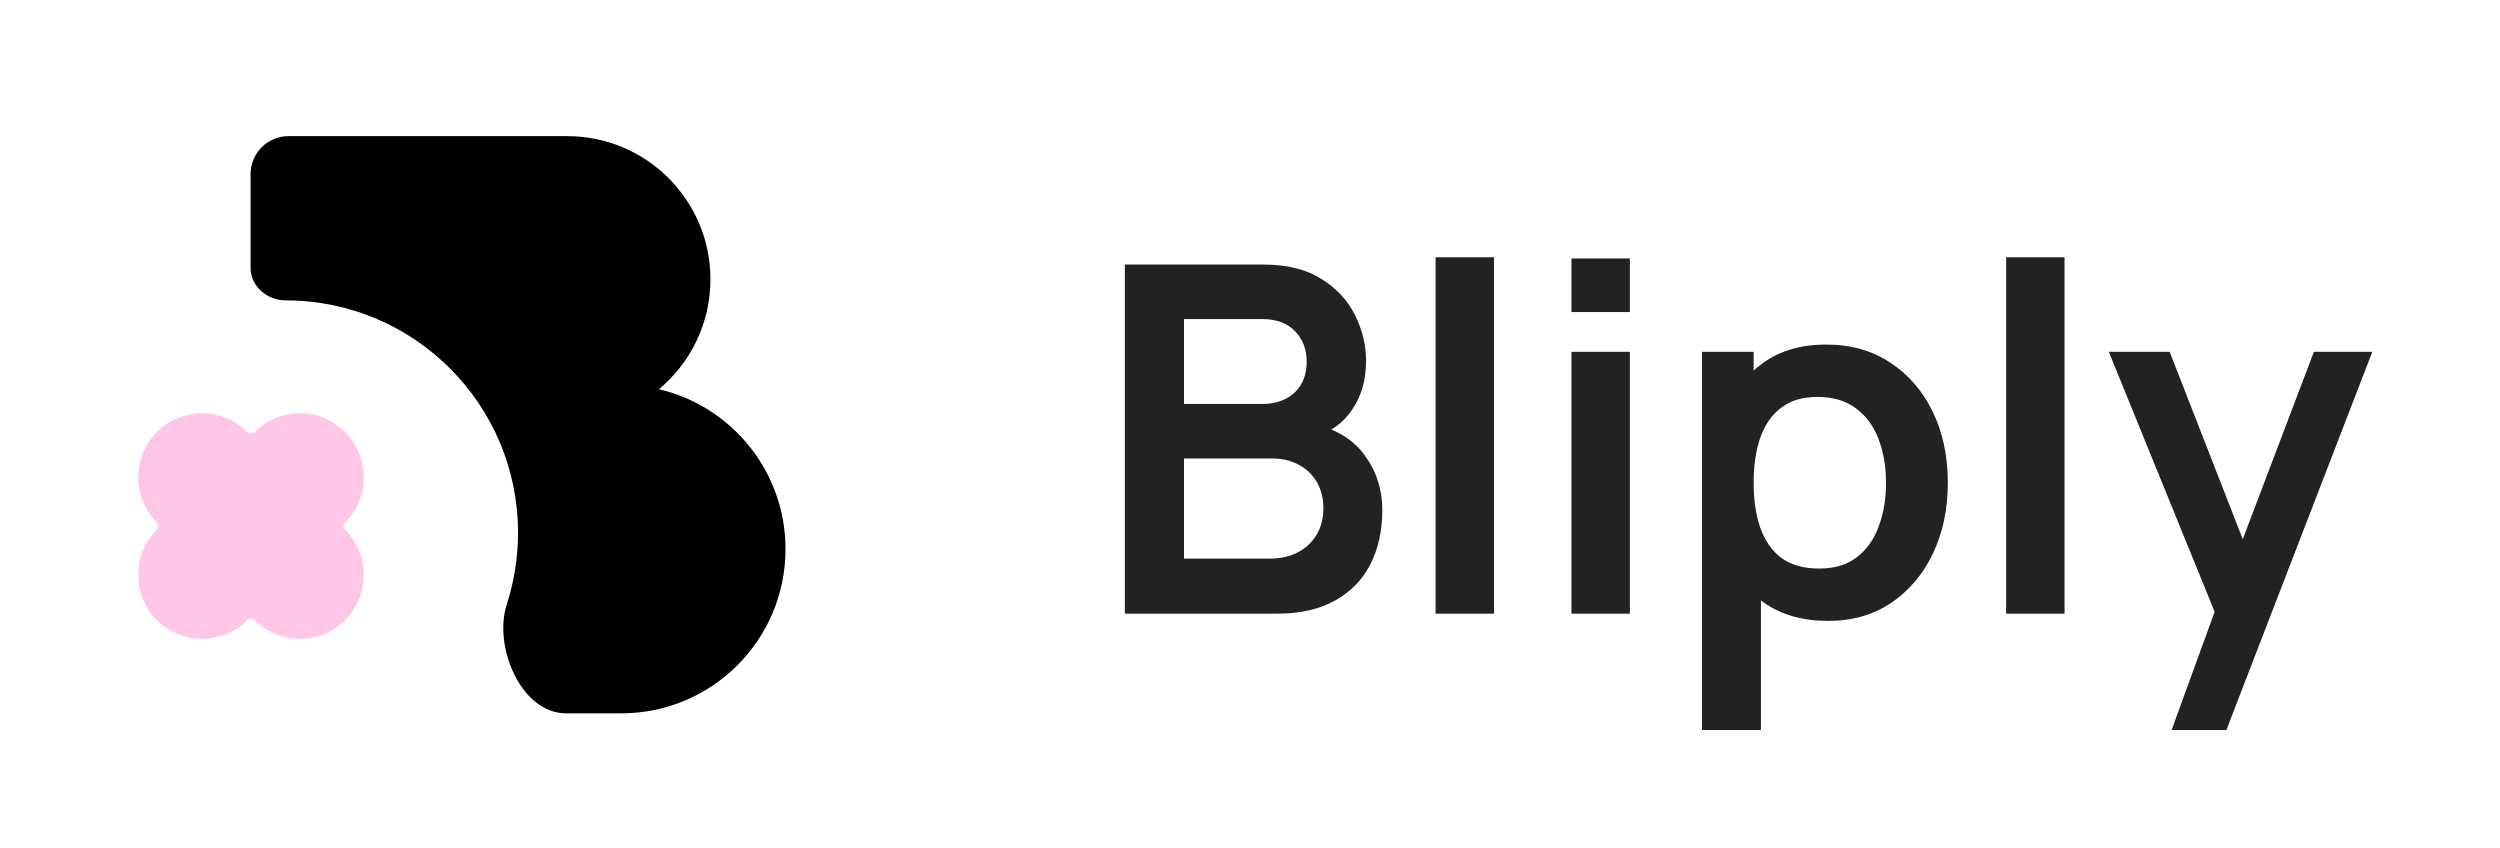
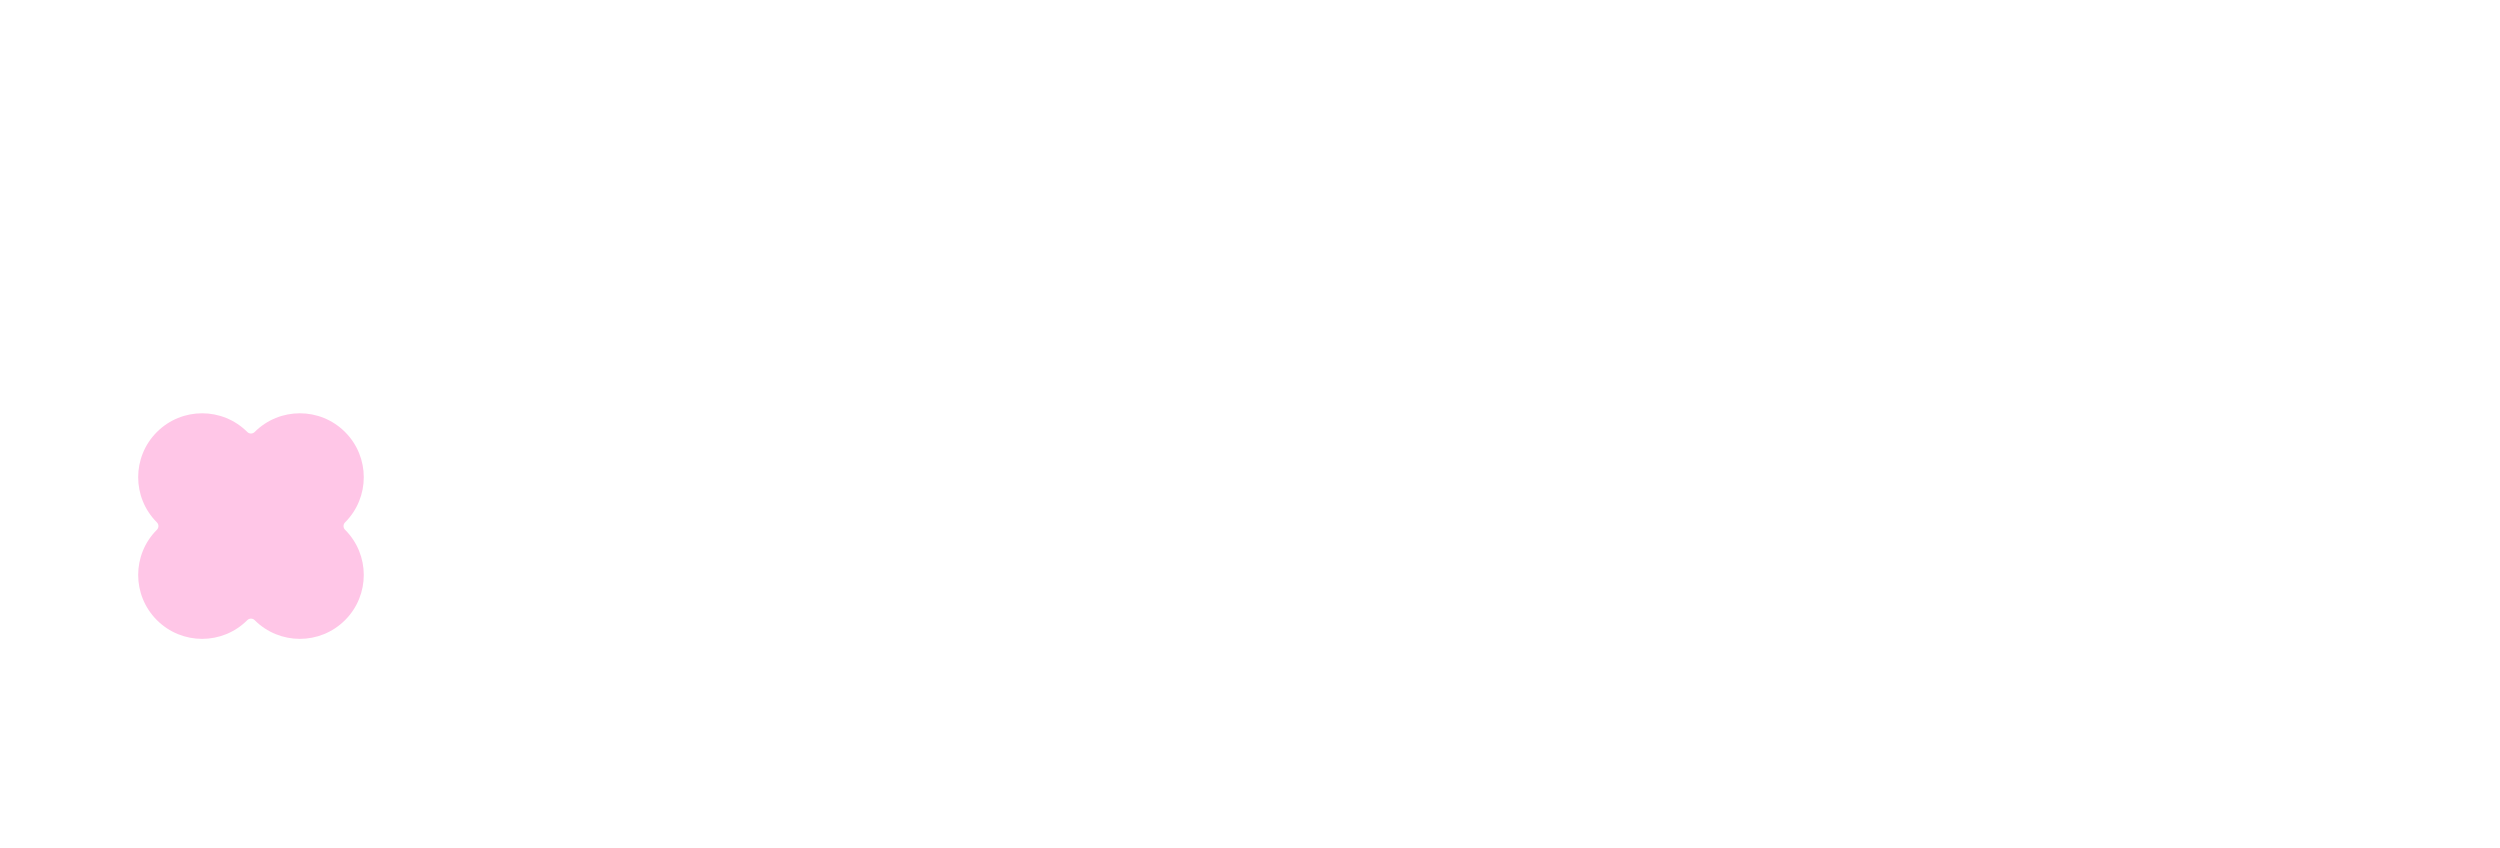
<svg xmlns="http://www.w3.org/2000/svg" width="165" height="56" viewBox="0 0 165 56" fill="none">
-   <path fill-rule="evenodd" clip-rule="evenodd" d="M16.537 11.488C16.537 10.106 17.657 8.986 19.038 8.986H37.442C42.66 8.986 46.889 13.216 46.889 18.433C46.889 21.348 45.568 23.955 43.492 25.688C48.28 26.812 51.844 31.11 51.844 36.241C51.844 42.228 46.991 47.081 41.004 47.081H37.358C34.402 47.081 32.539 42.693 33.449 39.88C33.93 38.393 34.19 36.805 34.19 35.157C34.19 26.69 27.326 19.826 18.86 19.826V19.826C17.633 19.826 16.537 18.897 16.537 17.671V11.488Z" fill="black" />
  <path d="M22.773 40.929C24.421 39.282 24.421 36.611 22.773 34.963C22.639 34.829 22.639 34.613 22.773 34.479C24.421 32.832 24.421 30.16 22.773 28.513C21.125 26.865 18.454 26.865 16.806 28.513C16.673 28.646 16.456 28.646 16.323 28.513C14.675 26.865 12.004 26.865 10.356 28.513C8.708 30.16 8.708 32.832 10.356 34.479C10.49 34.613 10.49 34.829 10.356 34.963C8.708 36.611 8.708 39.282 10.356 40.929C12.004 42.577 14.675 42.577 16.323 40.929C16.456 40.796 16.673 40.796 16.806 40.929C18.454 42.577 21.125 42.577 22.773 40.929Z" fill="#FFC6E7" />
-   <path d="M74.24 40.5V17.46H83.376C84.933 17.46 86.208 17.775 87.2 18.404C88.203 19.023 88.944 19.817 89.424 20.788C89.915 21.759 90.16 22.761 90.16 23.796C90.16 25.065 89.856 26.143 89.248 27.028C88.651 27.913 87.835 28.511 86.8 28.82V28.02C88.251 28.351 89.349 29.039 90.096 30.084C90.853 31.129 91.232 32.319 91.232 33.652C91.232 35.017 90.971 36.212 90.448 37.236C89.925 38.26 89.147 39.06 88.112 39.636C87.088 40.212 85.819 40.5 84.304 40.5H74.24ZM78.144 36.868H83.824C84.496 36.868 85.099 36.735 85.632 36.468C86.165 36.191 86.581 35.807 86.88 35.316C87.189 34.815 87.344 34.223 87.344 33.54C87.344 32.921 87.211 32.367 86.944 31.876C86.677 31.385 86.288 30.996 85.776 30.708C85.264 30.409 84.651 30.26 83.936 30.26H78.144V36.868ZM78.144 26.66H83.328C83.883 26.66 84.379 26.553 84.816 26.34C85.253 26.127 85.6 25.812 85.856 25.396C86.112 24.98 86.24 24.468 86.24 23.86C86.24 23.06 85.984 22.393 85.472 21.86C84.96 21.327 84.245 21.06 83.328 21.06H78.144V26.66ZM94.748 40.5V16.98H98.603V40.5H94.748ZM103.716 20.596V17.06H107.572V20.596H103.716ZM103.716 40.5V23.22H107.572V40.5H103.716ZM120.669 40.98C118.984 40.98 117.57 40.58 116.429 39.78C115.288 38.98 114.429 37.892 113.853 36.516C113.277 35.129 112.989 33.577 112.989 31.86C112.989 30.121 113.277 28.564 113.853 27.188C114.429 25.812 115.272 24.729 116.381 23.94C117.501 23.14 118.882 22.74 120.525 22.74C122.157 22.74 123.57 23.14 124.765 23.94C125.97 24.729 126.904 25.812 127.565 27.188C128.226 28.553 128.557 30.111 128.557 31.86C128.557 33.588 128.232 35.14 127.581 36.516C126.93 37.892 126.013 38.98 124.829 39.78C123.645 40.58 122.258 40.98 120.669 40.98ZM112.333 48.18V23.22H115.741V35.348H116.221V48.18H112.333ZM120.077 37.524C121.08 37.524 121.906 37.273 122.557 36.772C123.208 36.271 123.688 35.593 123.997 34.74C124.317 33.876 124.477 32.916 124.477 31.86C124.477 30.815 124.317 29.865 123.997 29.012C123.677 28.148 123.181 27.465 122.509 26.964C121.837 26.452 120.984 26.196 119.949 26.196C118.968 26.196 118.168 26.436 117.549 26.916C116.93 27.385 116.472 28.047 116.173 28.9C115.885 29.743 115.741 30.729 115.741 31.86C115.741 32.98 115.885 33.967 116.173 34.82C116.472 35.673 116.936 36.34 117.565 36.82C118.205 37.289 119.042 37.524 120.077 37.524ZM132.404 40.5V16.98H136.26V40.5H132.404ZM143.325 48.18L146.653 39.044L146.717 41.732L139.181 23.22H143.197L148.541 36.916H147.517L152.717 23.22H156.573L146.941 48.18H143.325Z" fill="#222222" />
</svg>